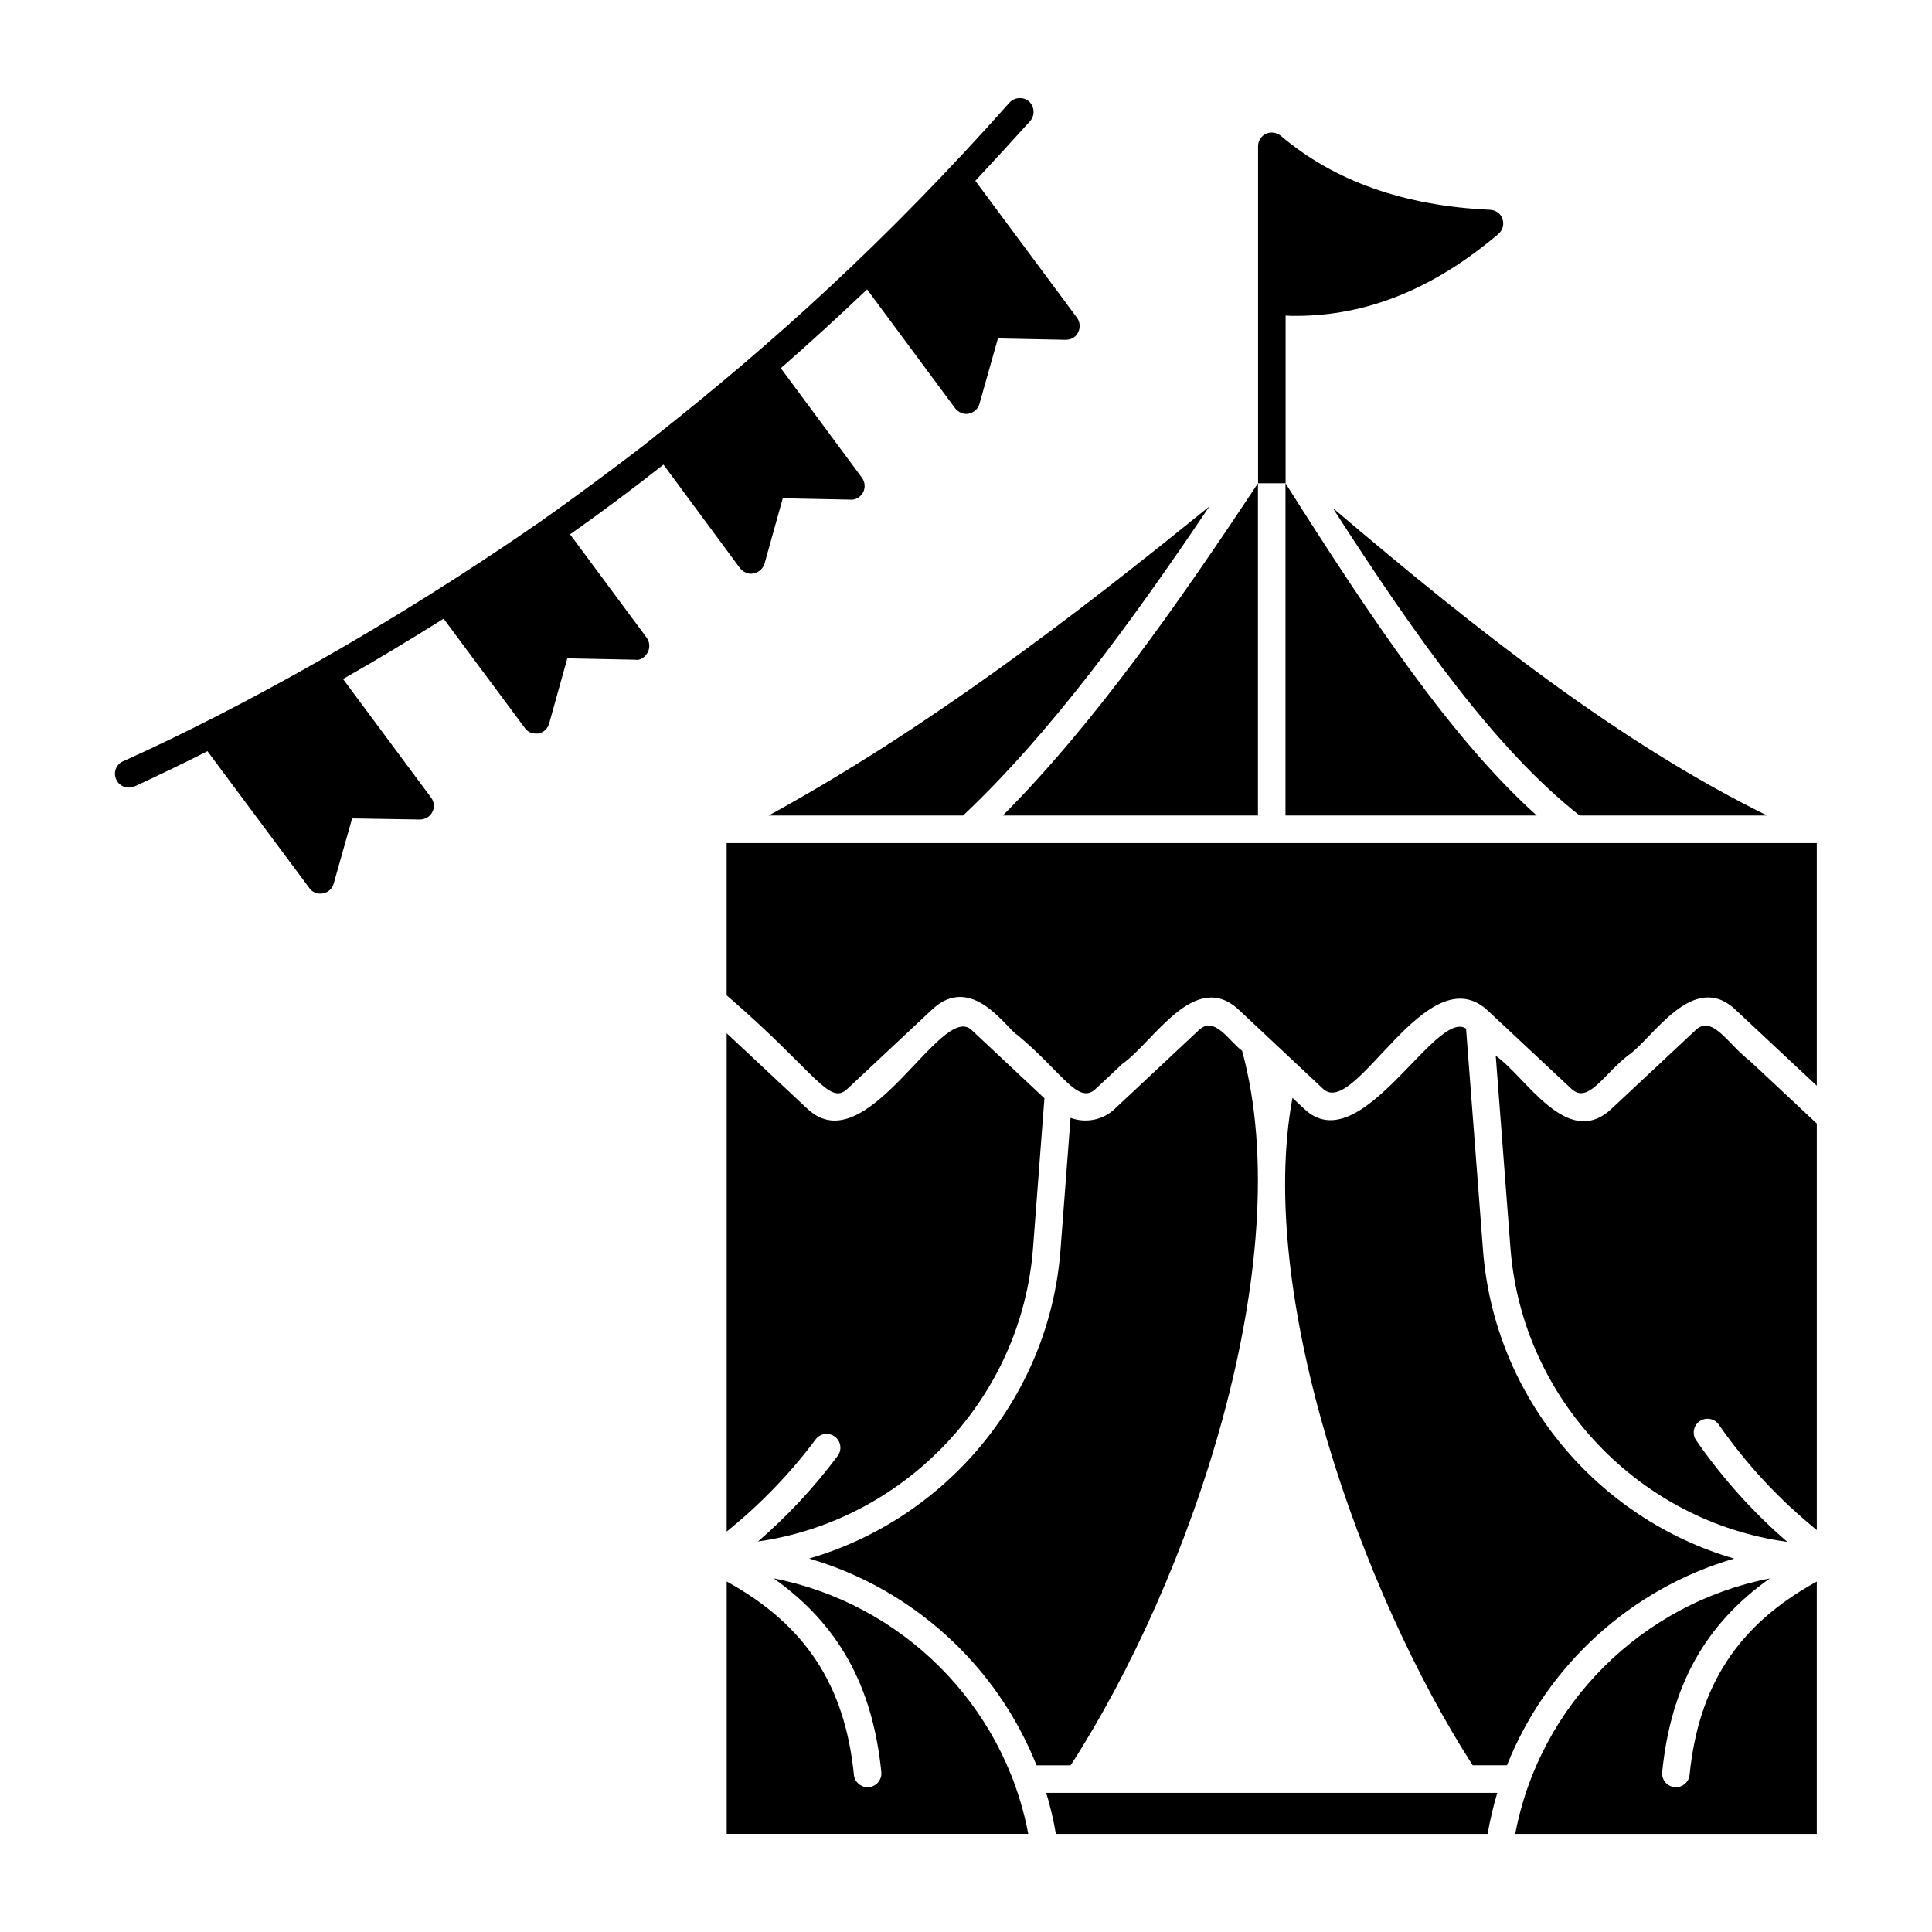
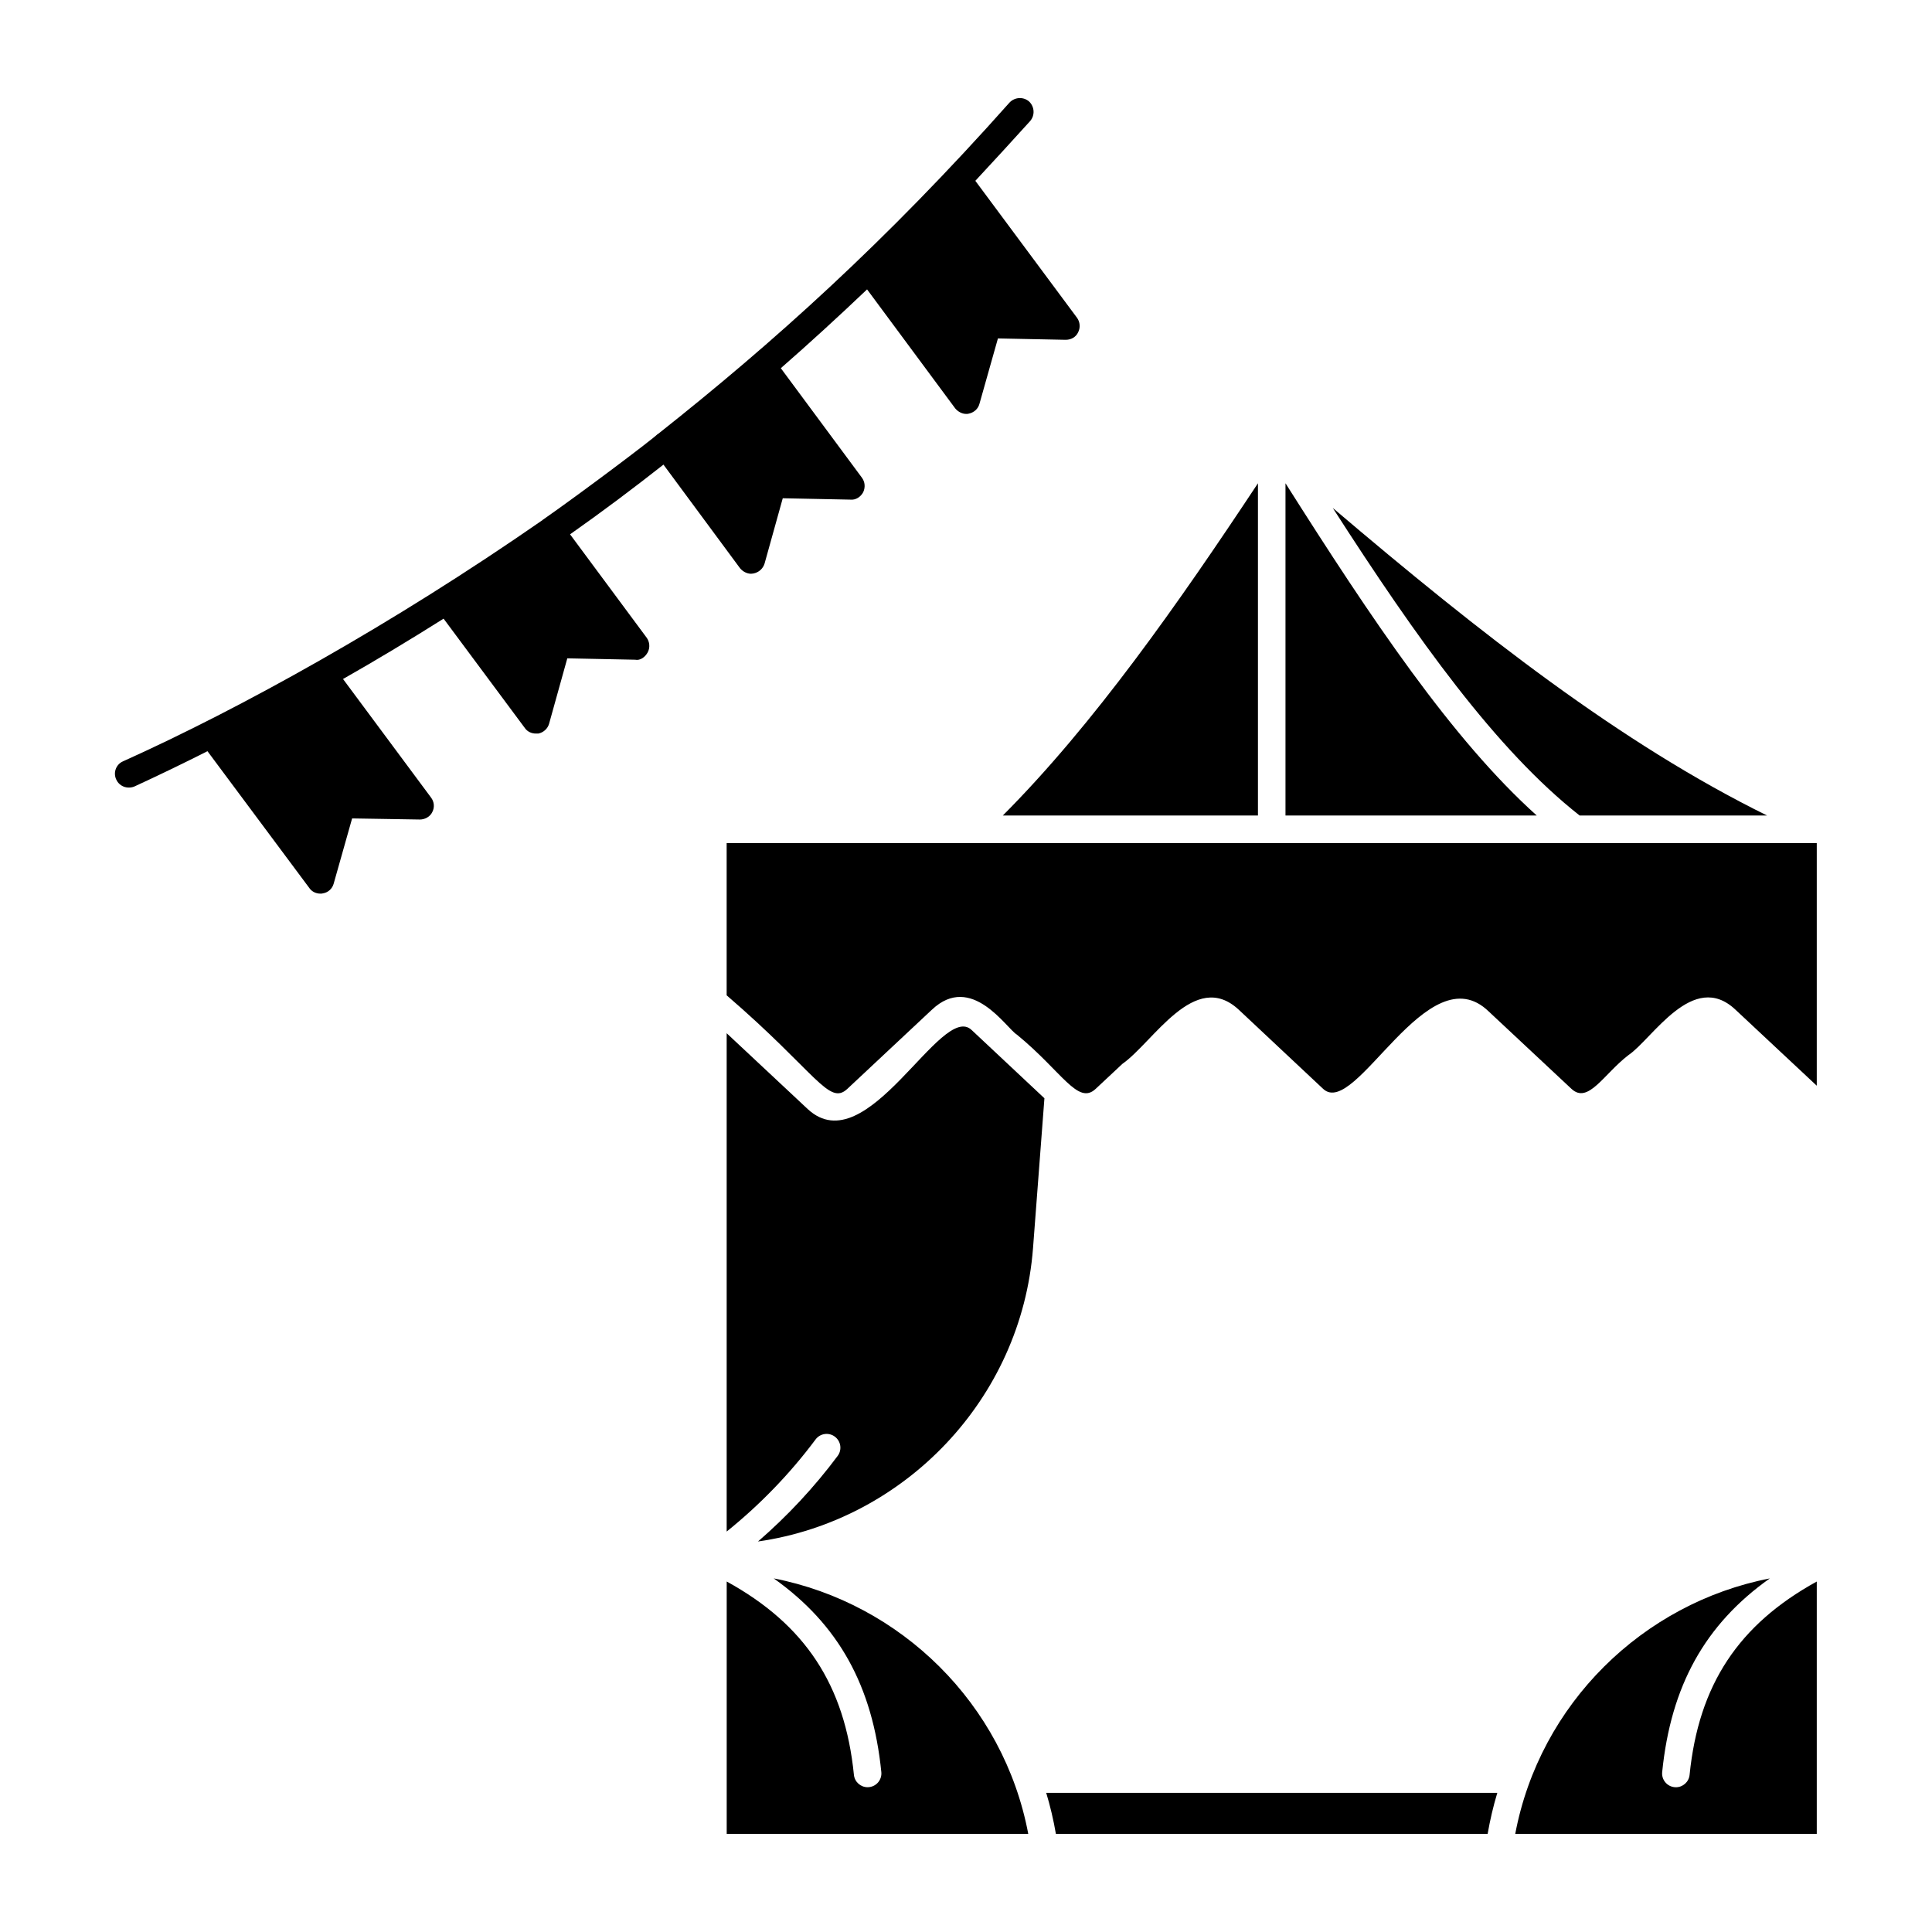
<svg xmlns="http://www.w3.org/2000/svg" fill="#000000" width="800px" height="800px" version="1.1" viewBox="144 144 512 512">
  <g>
    <path d="m344.88 552.51c38.789-5.562 69.82-37.711 72.883-77.766l3.019-39.691c-0.75-0.703-20.512-19.238-19.309-18.105-8.09-7.621-27.629 35.562-43.402 20.984l-21.496-20.113v132.06c8.754-7.062 16.691-15.207 23.559-24.41 1.207-1.617 3.492-1.953 5.109-0.742 1.617 1.203 1.949 3.488 0.746 5.106-6.258 8.387-13.348 15.953-21.109 22.676z" />
    <path d="m477.37 360.12v-88.047c-21.102 31.879-43.516 63.871-67.617 88.047z" />
    <path d="m349.04 562.29c17.164 12.176 26.223 28.477 28.52 51.328 0.199 2.004-1.262 3.793-3.269 3.992-0.121 0.016-0.246 0.02-0.367 0.02-1.855 0-3.441-1.406-3.629-3.289-2.398-23.844-12.957-39.82-33.711-51.227v66.879h79.914c-6.496-34.453-33.758-61.133-67.457-67.703z" />
    <path d="m551.25 360.12c-22.445-20.172-43.773-52.027-66.582-88.051v88.051z" />
    <path d="m562.62 360.12h49.672c-38.73-19.082-75.785-48.074-115.1-81.516 22.348 34.777 43.375 64.18 65.43 81.516z" />
-     <path d="m399.23 360.12c23.094-21.754 44.789-51.461 65.273-81.926-36.617 29.773-75.387 59.258-116.8 81.926z" />
-     <path d="m593.41 416.93c-0.738 0.691-23.895 22.363-22.414 20.977-11.699 10.816-22.605-8.547-30.609-14.117l3.898 50.953c3.082 40.289 34.359 72.57 73.371 77.867-9.066-7.82-17.16-16.828-24.148-26.895-1.152-1.652-0.742-3.93 0.918-5.086 1.656-1.141 3.93-0.734 5.082 0.918 7.391 10.648 16.148 19.961 25.961 27.934v-107.73l-17.77-16.637c-5.758-4.356-9.875-12.258-14.289-8.188z" />
-     <path d="m473.17 422.46c-3.309-2.336-7.262-9.422-11.414-5.516-0.738 0.691-23.855 22.336-22.395 20.965-3.176 3.004-7.719 3.762-11.652 2.336l-2.668 35.059c-2.988 39.078-30.504 71.227-66.613 81.727 27.305 7.93 49.711 28.27 60.266 54.801h9.035c31.59-48.824 60.727-133.27 45.441-189.37z" />
    <path d="m561.32 367.42h-224.75v40.348c23.781 20.488 27.105 29.383 32 24.781 0.738-0.691 23.859-22.34 22.398-20.969 10.492-9.922 19.762 4.981 22.512 6.602 11.988 9.816 16.164 18.816 20.891 14.371l7.078-6.621c8.195-5.734 19.137-25.168 30.809-14.371 0.734 0.691 23.84 22.363 22.379 20.992 8.605 8.09 27.695-36.273 43.926-20.469 0.73 0.684 23.336 21.824 21.895 20.477 4.422 4.117 8.527-3.91 15.109-8.957 6.277-4.199 17.098-22.66 28.359-12.016 0.73 0.684 22.945 21.461 21.535 20.137v-64.305z" />
    <path d="m591.76 614.35c-0.188 1.883-1.777 3.289-3.629 3.289-0.121 0-0.246-0.008-0.367-0.02-2.008-0.199-3.469-1.988-3.269-3.992 2.297-22.855 11.355-39.16 28.523-51.332-33.703 6.566-60.969 33.254-67.465 67.711h79.91v-66.883c-20.742 11.41-31.305 27.383-33.703 51.227z" />
    <path d="m423.82 630h114.42c0.645-3.711 1.492-7.336 2.562-10.875h-119.54c1.07 3.539 1.922 7.164 2.562 10.875z" />
-     <path d="m603.57 557.04c-36.078-10.477-63.566-42.617-66.559-81.746l-4.492-58.707c-8.141-5.398-27.965 35.367-42.844 21.309-0.73-0.684-3.887-3.641-3.156-2.957-9.703 52.281 18.43 131.35 47.758 176.88h9.086c10.547-26.512 32.926-46.84 60.207-54.781z" />
    <path d="m340.12 294.59c0.73 0.875 1.824 1.461 2.922 1.461 0.219 0 0.438-0.074 0.656-0.074 1.387-0.293 2.484-1.242 2.922-2.629l4.82-17.305 17.961 0.363c1.387 0.145 2.703-0.73 3.359-1.973 0.582-1.242 0.512-2.703-0.367-3.871l-21.465-28.988c7.519-6.57 15.188-13.582 22.855-20.883l23.363 31.543c0.73 0.875 1.824 1.461 2.922 1.461 0.219 0 0.438 0 0.656-0.074 1.387-0.293 2.484-1.242 2.848-2.629l4.891-17.305 17.961 0.363c1.461 0 2.703-0.73 3.285-1.973 0.656-1.242 0.512-2.773-0.293-3.871l-26.941-36.289c4.82-5.184 9.711-10.516 14.531-15.844 1.312-1.535 1.168-3.797-0.293-5.184-1.531-1.312-3.797-1.168-5.184 0.293-32.809 36.91-62.719 63.754-93.168 87.84l-0.07 0.008c-1.426 1.426-19.621 15.16-30.52 22.781 0 0.074-0.074 0.074-0.074 0.074-39.754 27.605-79.922 49.844-111.13 63.891-1.824 0.805-2.629 2.992-1.754 4.82 0.586 1.312 1.898 2.117 3.285 2.117 0.512 0 1.023-0.074 1.535-0.293 6.5-2.992 12.996-6.133 19.348-9.348l27.016 36.289c0.656 0.949 1.754 1.461 2.922 1.461 0.219 0 0.438 0 0.656-0.074 1.387-0.219 2.484-1.242 2.848-2.555l4.891-17.305 17.961 0.293c1.312 0 2.703-0.73 3.285-1.973 0.656-1.242 0.512-2.703-0.293-3.797l-23.363-31.469c8.617-4.891 17.379-10.148 26.652-15.992l21.539 28.988c0.656 0.949 1.754 1.461 2.922 1.461h0.656c1.387-0.293 2.484-1.312 2.848-2.629l4.82-17.305 17.961 0.363c1.387 0.293 2.703-0.73 3.359-1.973 0.656-1.242 0.512-2.773-0.293-3.871l-20.297-27.383c8.617-6.059 16.867-12.266 24.754-18.473z" />
-     <path d="m484.7 272.07v-44.434c0.949 0.074 1.824 0.074 2.703 0.074 18.84 0 36.508-7.156 53.668-21.688 1.168-1.023 1.605-2.555 1.094-4.016-0.438-1.387-1.754-2.336-3.285-2.41-22.707-1.023-41.328-7.594-55.492-19.641-1.094-0.875-2.629-1.094-3.871-0.512-1.312 0.586-2.117 1.898-2.117 3.285v89.34z" />
  </g>
</svg>